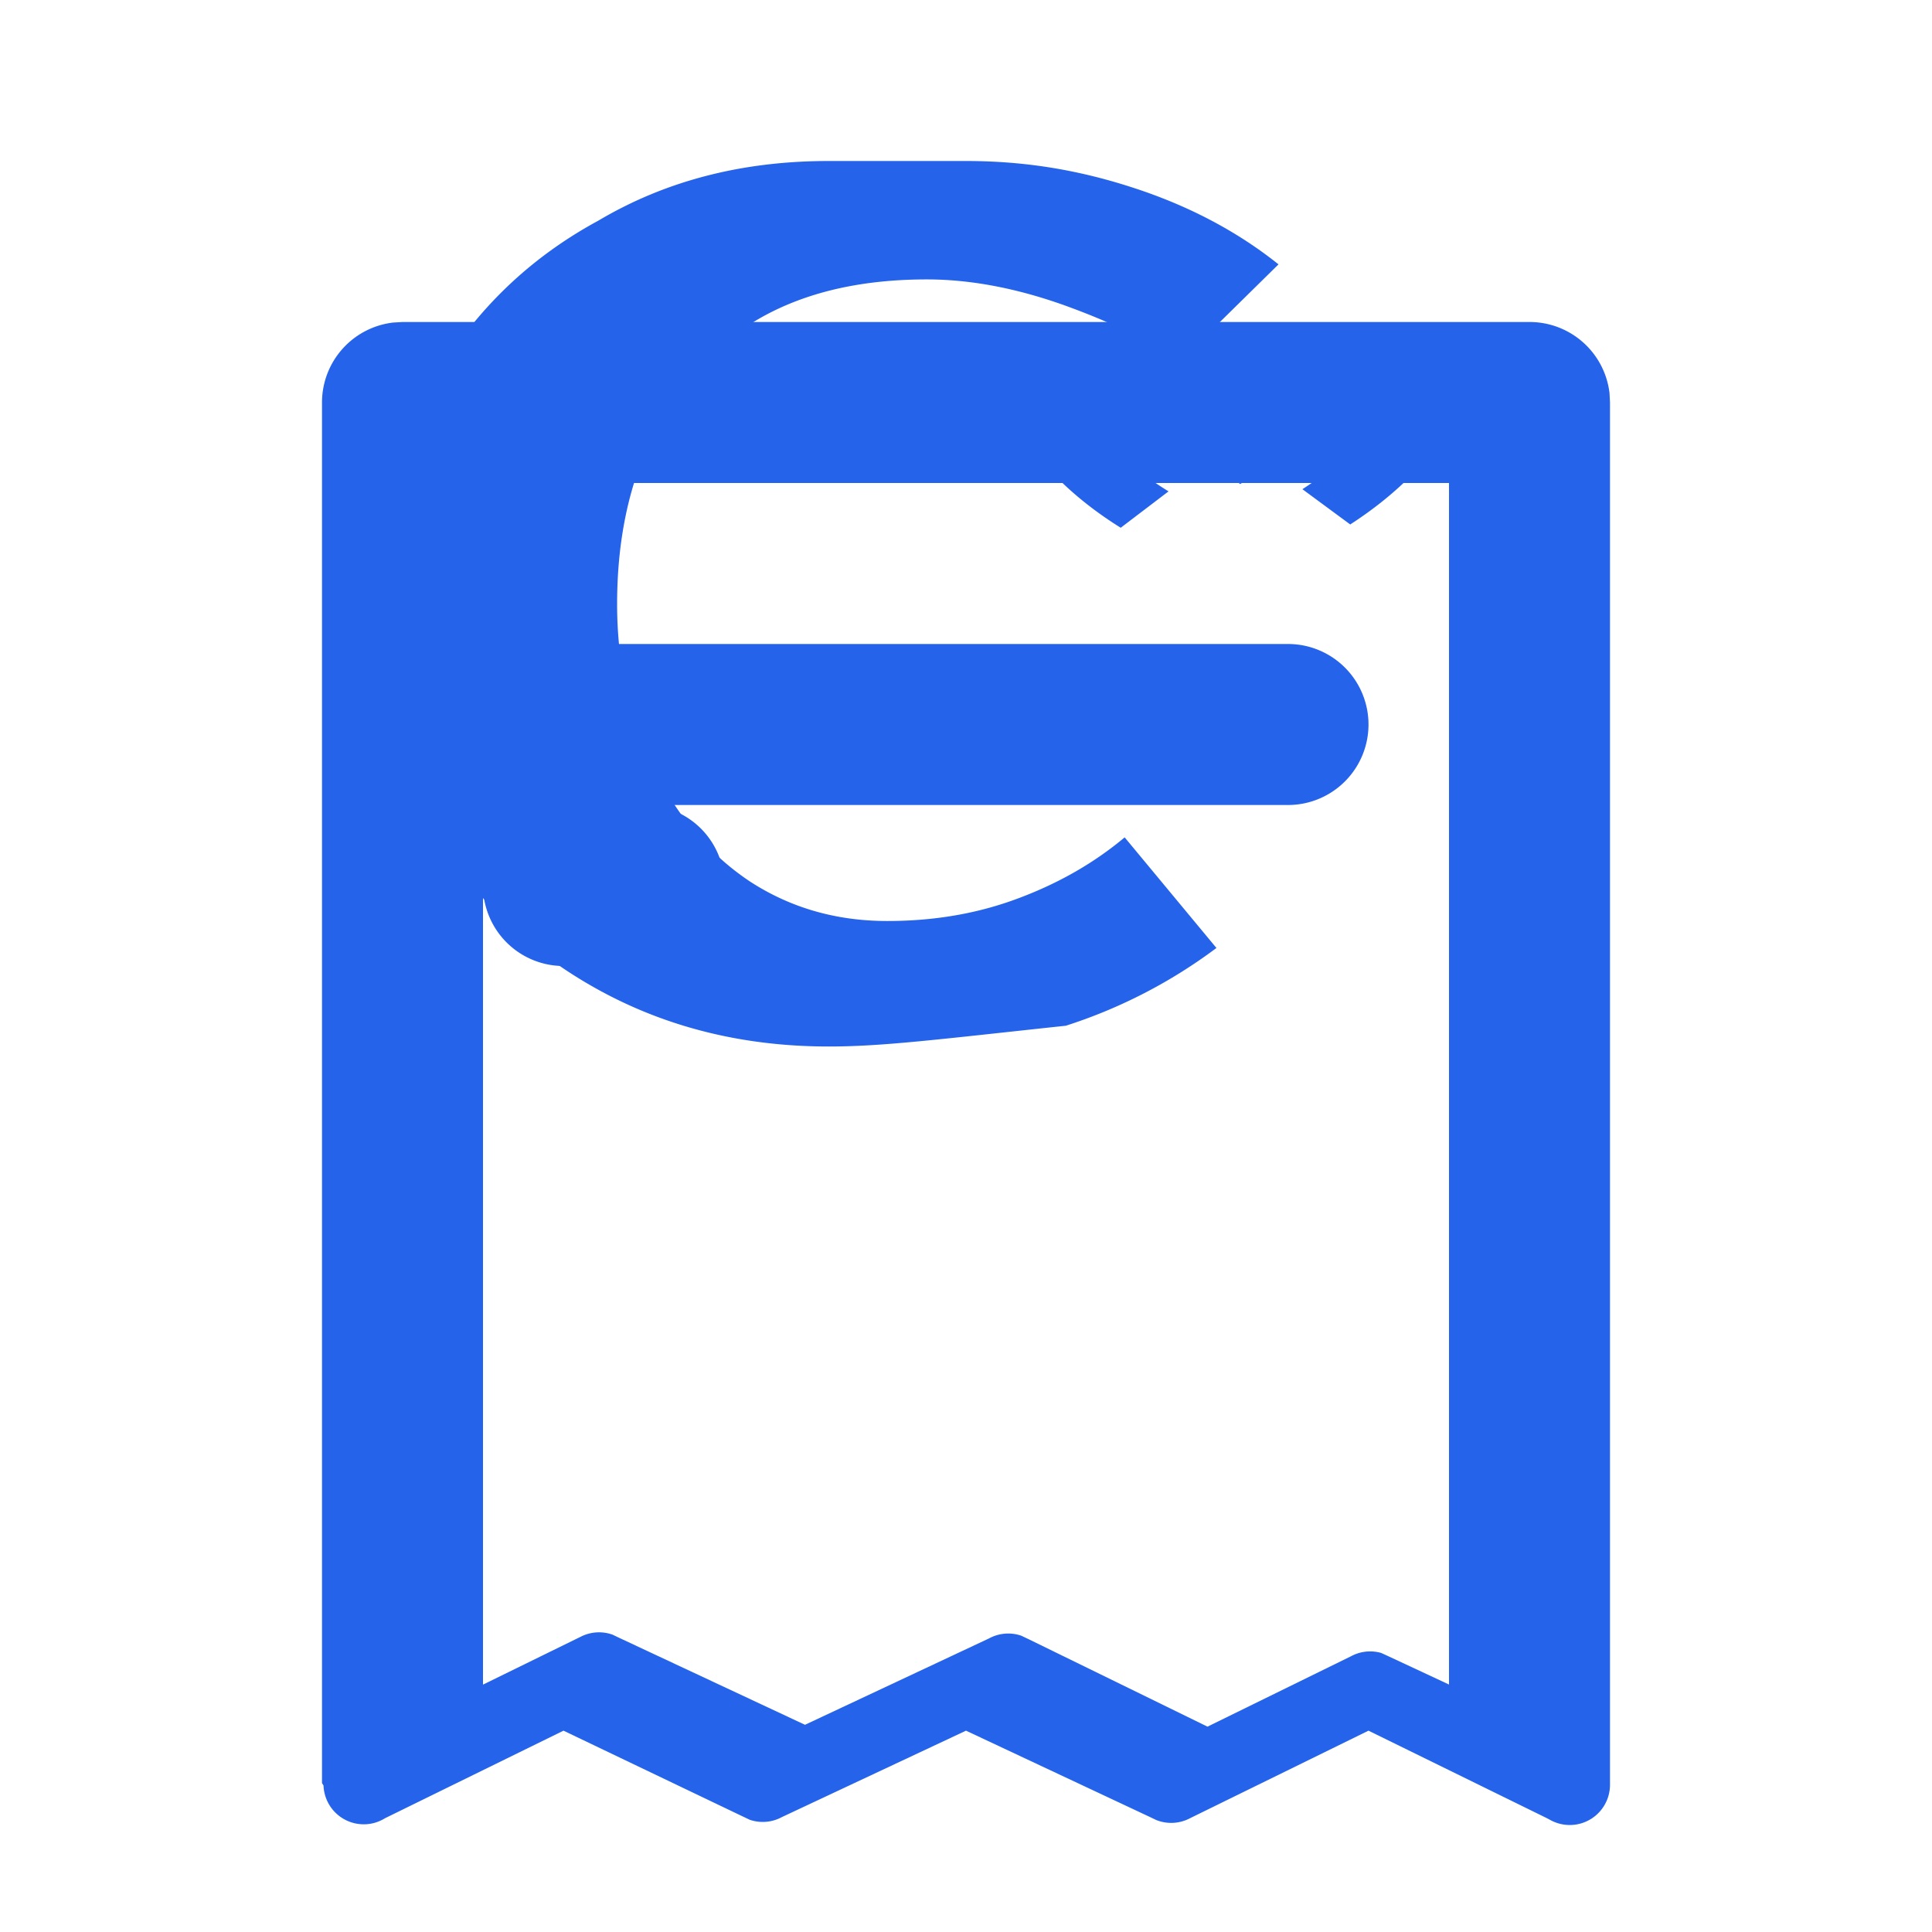
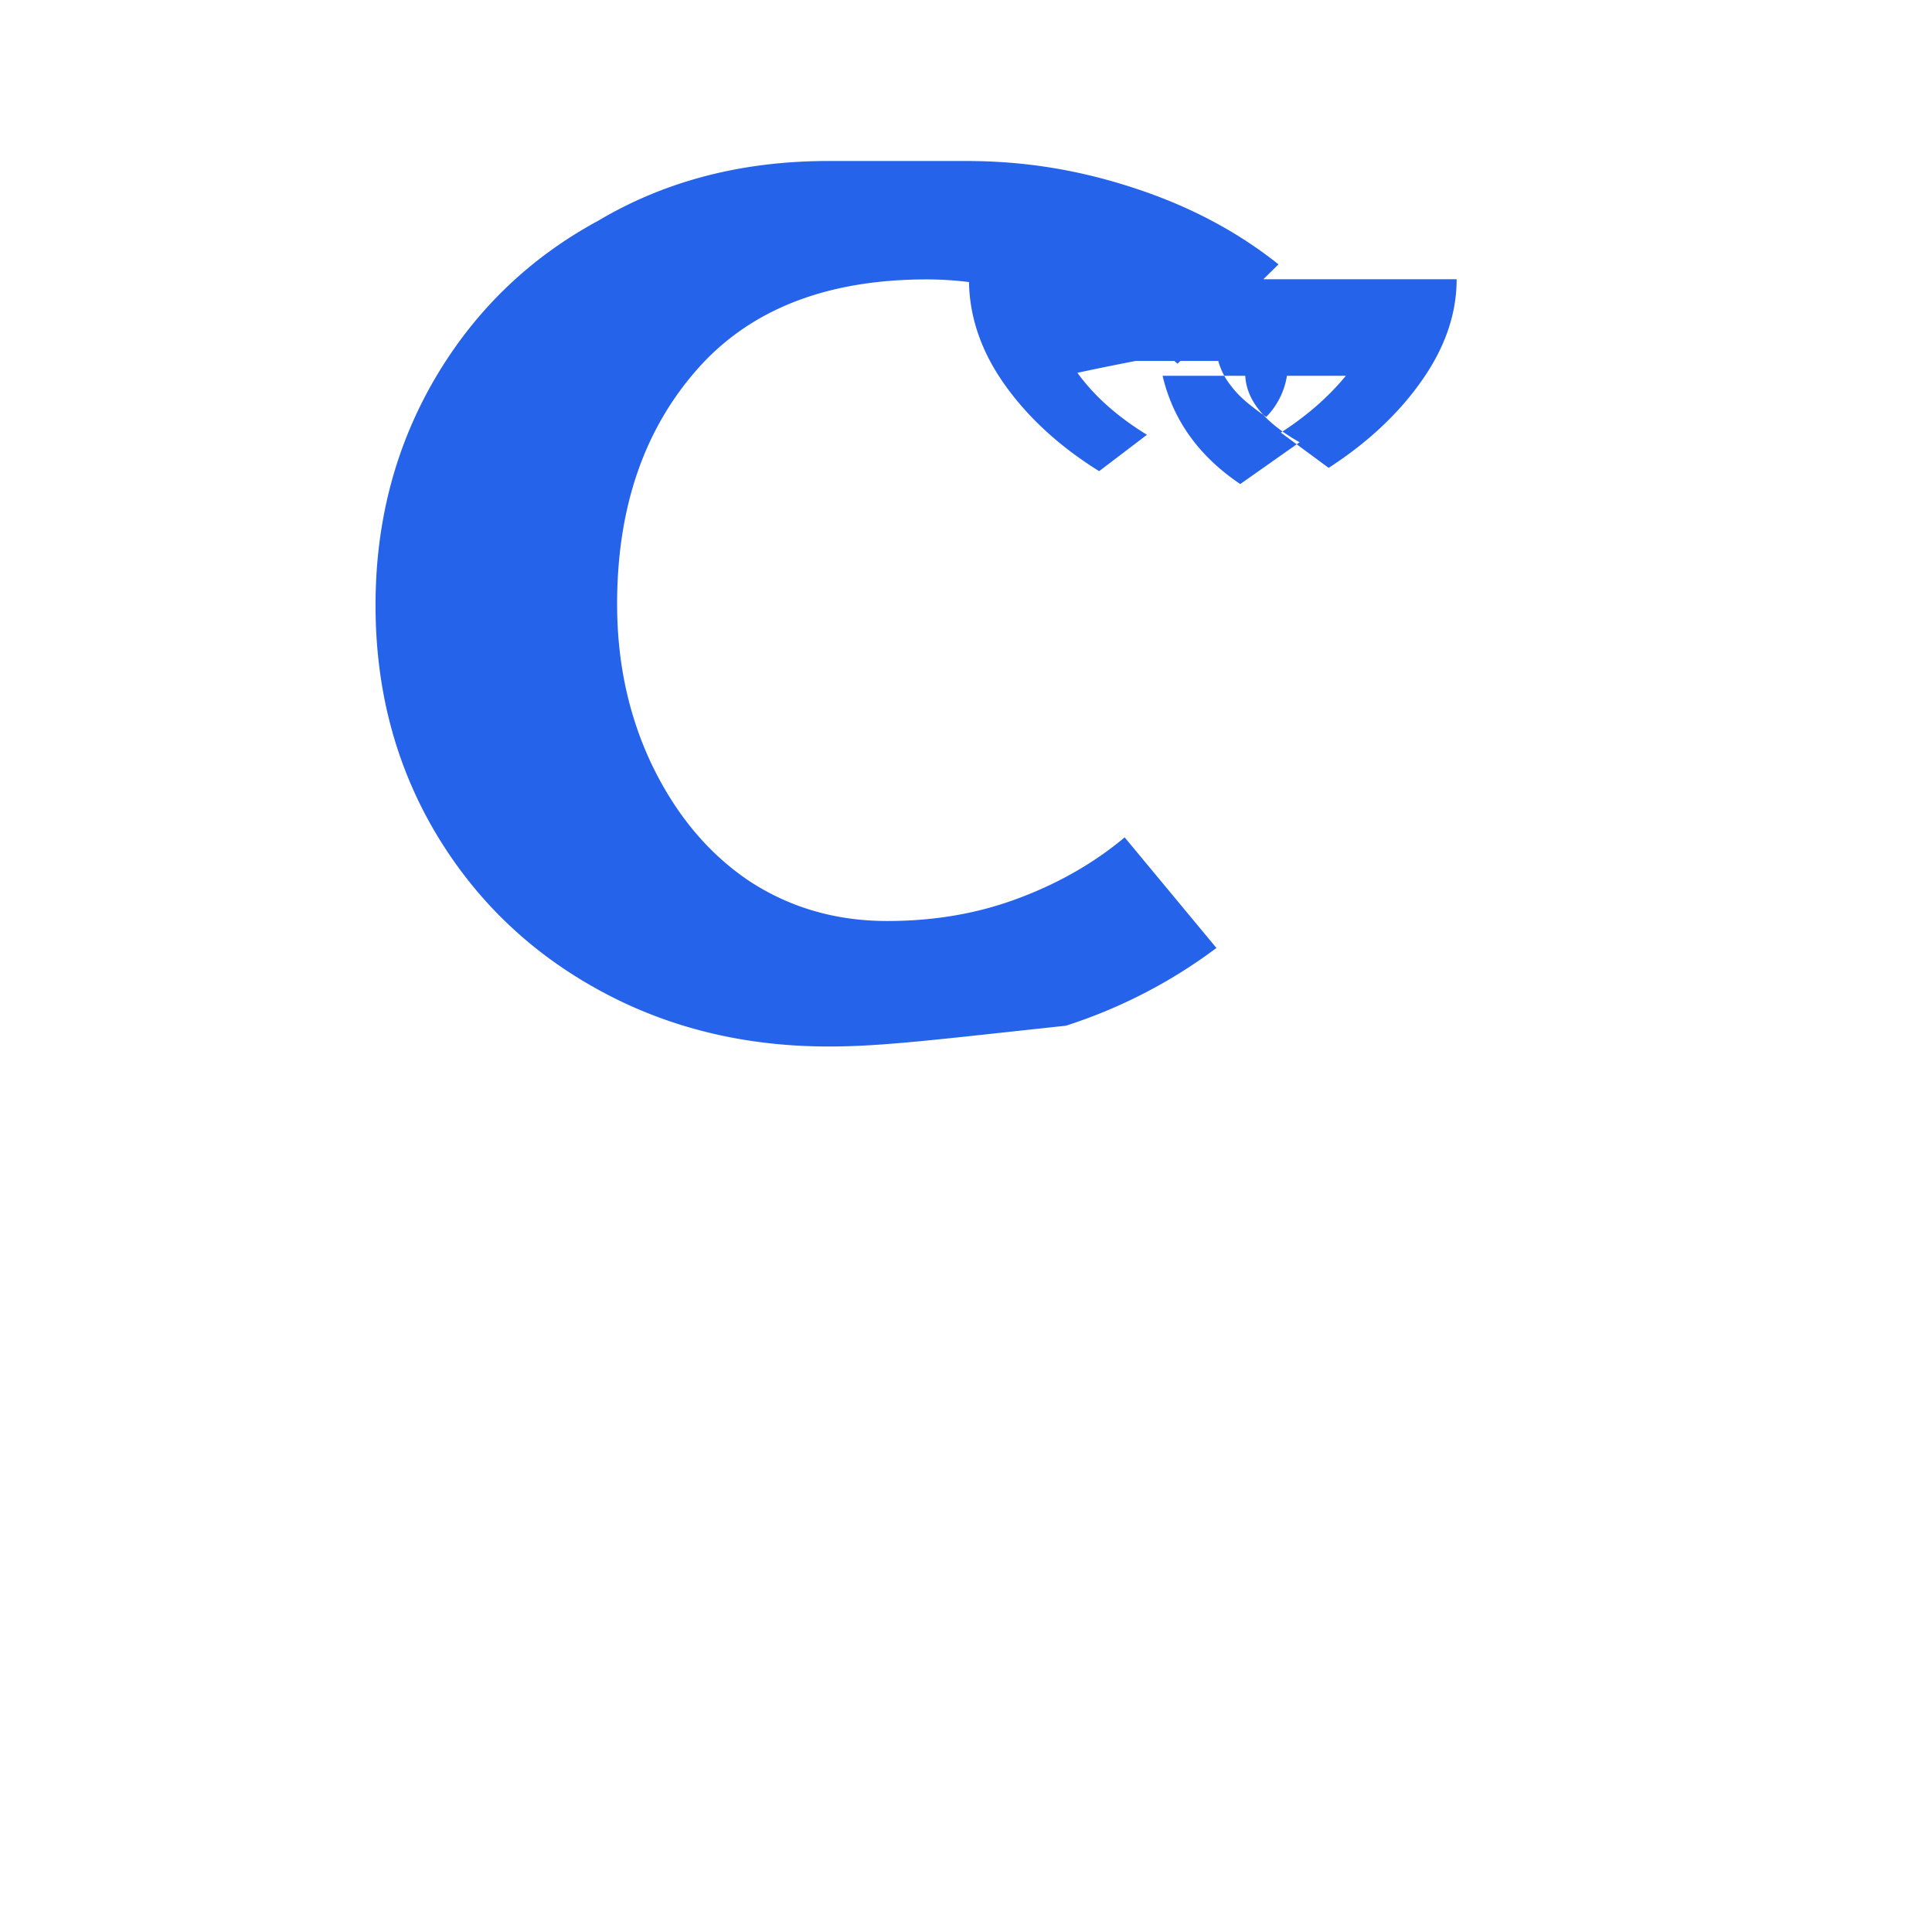
<svg xmlns="http://www.w3.org/2000/svg" width="512" height="512" viewBox="0 0 24 24">
-   <path fill="#2563eb" d="M12 2c.714 0 1.37.106 2.033.318c.706.224 1.323.546 1.849.966l-1.254 1.234c-.266-.24-.736-.484-1.41-.727c-.609-.217-1.178-.32-1.704-.32c-1.252 0-2.207.376-2.863 1.128c-.657.751-.985 1.72-.985 2.905c0 .741.15 1.42.451 2.035c.301.609.701 1.08 1.202 1.413c.503.326 1.07.489 1.704.489c.584 0 1.124-.093 1.622-.28c.503-.187.945-.44 1.326-.759l1.14 1.374a6.35 6.35 0 0 1-1.871.966C11.632 12.914 10.966 13 10.294 13c-1.054 0-2.01-.236-2.863-.706c-.856-.471-1.53-1.122-2.024-1.954c-.495-.839-.742-1.779-.742-2.822c0-1.037.247-1.978.742-2.822c.495-.84 1.168-1.49 2.024-1.954C8.284 2.236 9.24 2 10.294 2zm4.144 3.494c-.434-.245-.659-.52-.675-.826h-1.027c.13.552.452 1 .965 1.345zm.87-.826h-1.027a.943.943 0 0 1-.257.511c-.06-.04-.117-.082-.172-.126c-.12-.091-.207-.18-.268-.263a.838.838 0 0 1-.156-.306h-1.027c.024.256.113.49.268.703c-.24.046-.48.095-.723.147c.209.289.497.545.864.77l-.594.452c-.491-.306-.884-.666-1.177-1.08c-.293-.415-.44-.85-.44-1.304h6.058c0 .43-.145.851-.436 1.263c-.286.407-.67.767-1.154 1.08l-.594-.438c.366-.236.663-.507.89-.811c-.246-.052-.497-.101-.753-.147a1.767 1.767 0 0 0 .268-.703z" />
-   <path fill="#2563eb" d="M19.001 4a1 1 0 0 1 .993.883L20 5v17.171a.5.5 0 0 1-.724.447l-.06-.032L17 21.499l-2.216 1.087a.5.5 0 0 1-.423.022l-.075-.036L12 21.499l-2.286 1.073a.5.5 0 0 1-.4.034l-.099-.047L7 21.499l-2.216 1.087a.5.5 0 0 1-.765-.405L4 22.15V5a1 1 0 0 1 .883-.993L5 4zM18 6H6v14.927l1.216-.596a.5.5 0 0 1 .395-.024l.075.036L10 21.426l2.286-1.073a.5.5 0 0 1 .4-.034l.099.047L15 21.449l1.784-.875a.5.5 0 0 1 .372-.041l.062.028L18 20.926zM8 10a1 1 0 0 1 0 2H7a1 1 0 0 1 0-2zm8-2a1 1 0 0 1 0 2H7a1 1 0 0 1 0-2z" />
+   <path fill="#2563eb" d="M12 2c.714 0 1.37.106 2.033.318c.706.224 1.323.546 1.849.966l-1.254 1.234c-.266-.24-.736-.484-1.41-.727c-.609-.217-1.178-.32-1.704-.32c-1.252 0-2.207.376-2.863 1.128c-.657.751-.985 1.72-.985 2.905c0 .741.15 1.42.451 2.035c.301.609.701 1.08 1.202 1.413c.503.326 1.07.489 1.704.489c.584 0 1.124-.093 1.622-.28c.503-.187.945-.44 1.326-.759l1.14 1.374a6.35 6.35 0 0 1-1.871.966C11.632 12.914 10.966 13 10.294 13c-1.054 0-2.01-.236-2.863-.706c-.856-.471-1.53-1.122-2.024-1.954c-.495-.839-.742-1.779-.742-2.822c0-1.037.247-1.978.742-2.822c.495-.84 1.168-1.49 2.024-1.954C8.284 2.236 9.24 2 10.294 2zm4.144 3.494c-.434-.245-.659-.52-.675-.826h-1.027c.13.552.452 1 .965 1.345zm.87-.826h-1.027a.943.943 0 0 1-.257.511c-.06-.04-.117-.082-.172-.126c-.12-.091-.207-.18-.268-.263a.838.838 0 0 1-.156-.306h-1.027c-.24.046-.48.095-.723.147c.209.289.497.545.864.77l-.594.452c-.491-.306-.884-.666-1.177-1.08c-.293-.415-.44-.85-.44-1.304h6.058c0 .43-.145.851-.436 1.263c-.286.407-.67.767-1.154 1.08l-.594-.438c.366-.236.663-.507.89-.811c-.246-.052-.497-.101-.753-.147a1.767 1.767 0 0 0 .268-.703z" />
</svg>